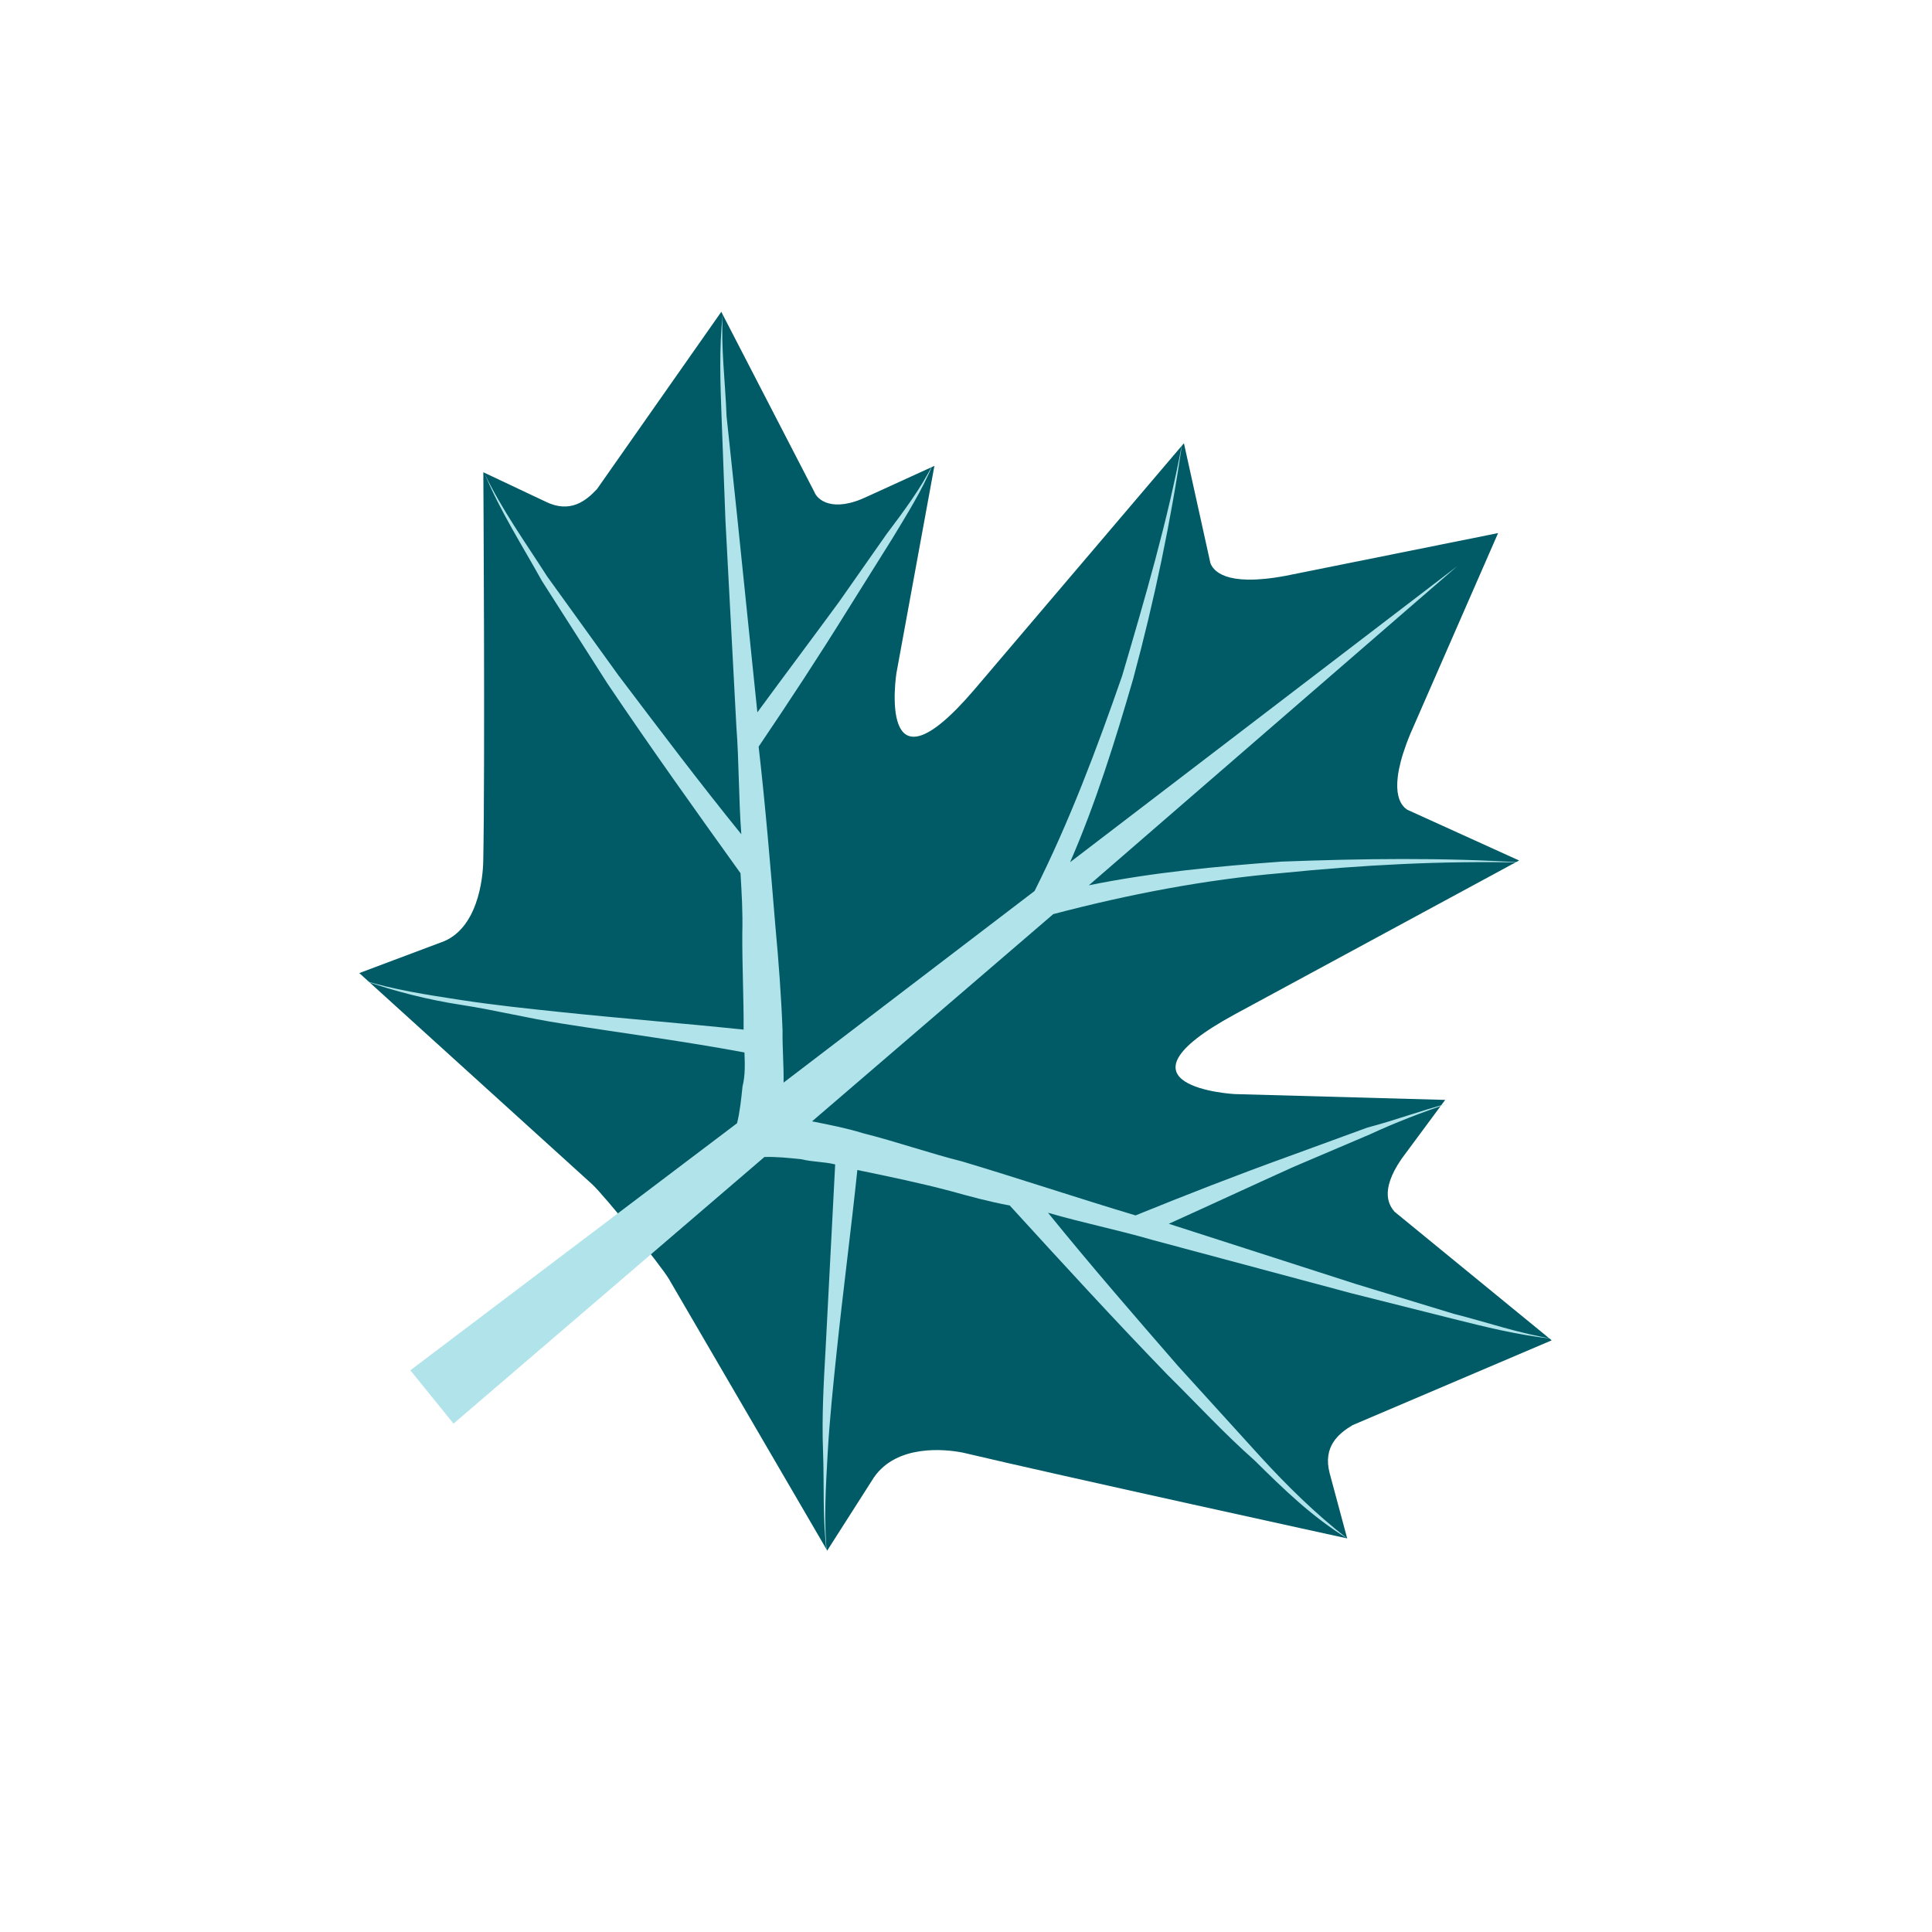
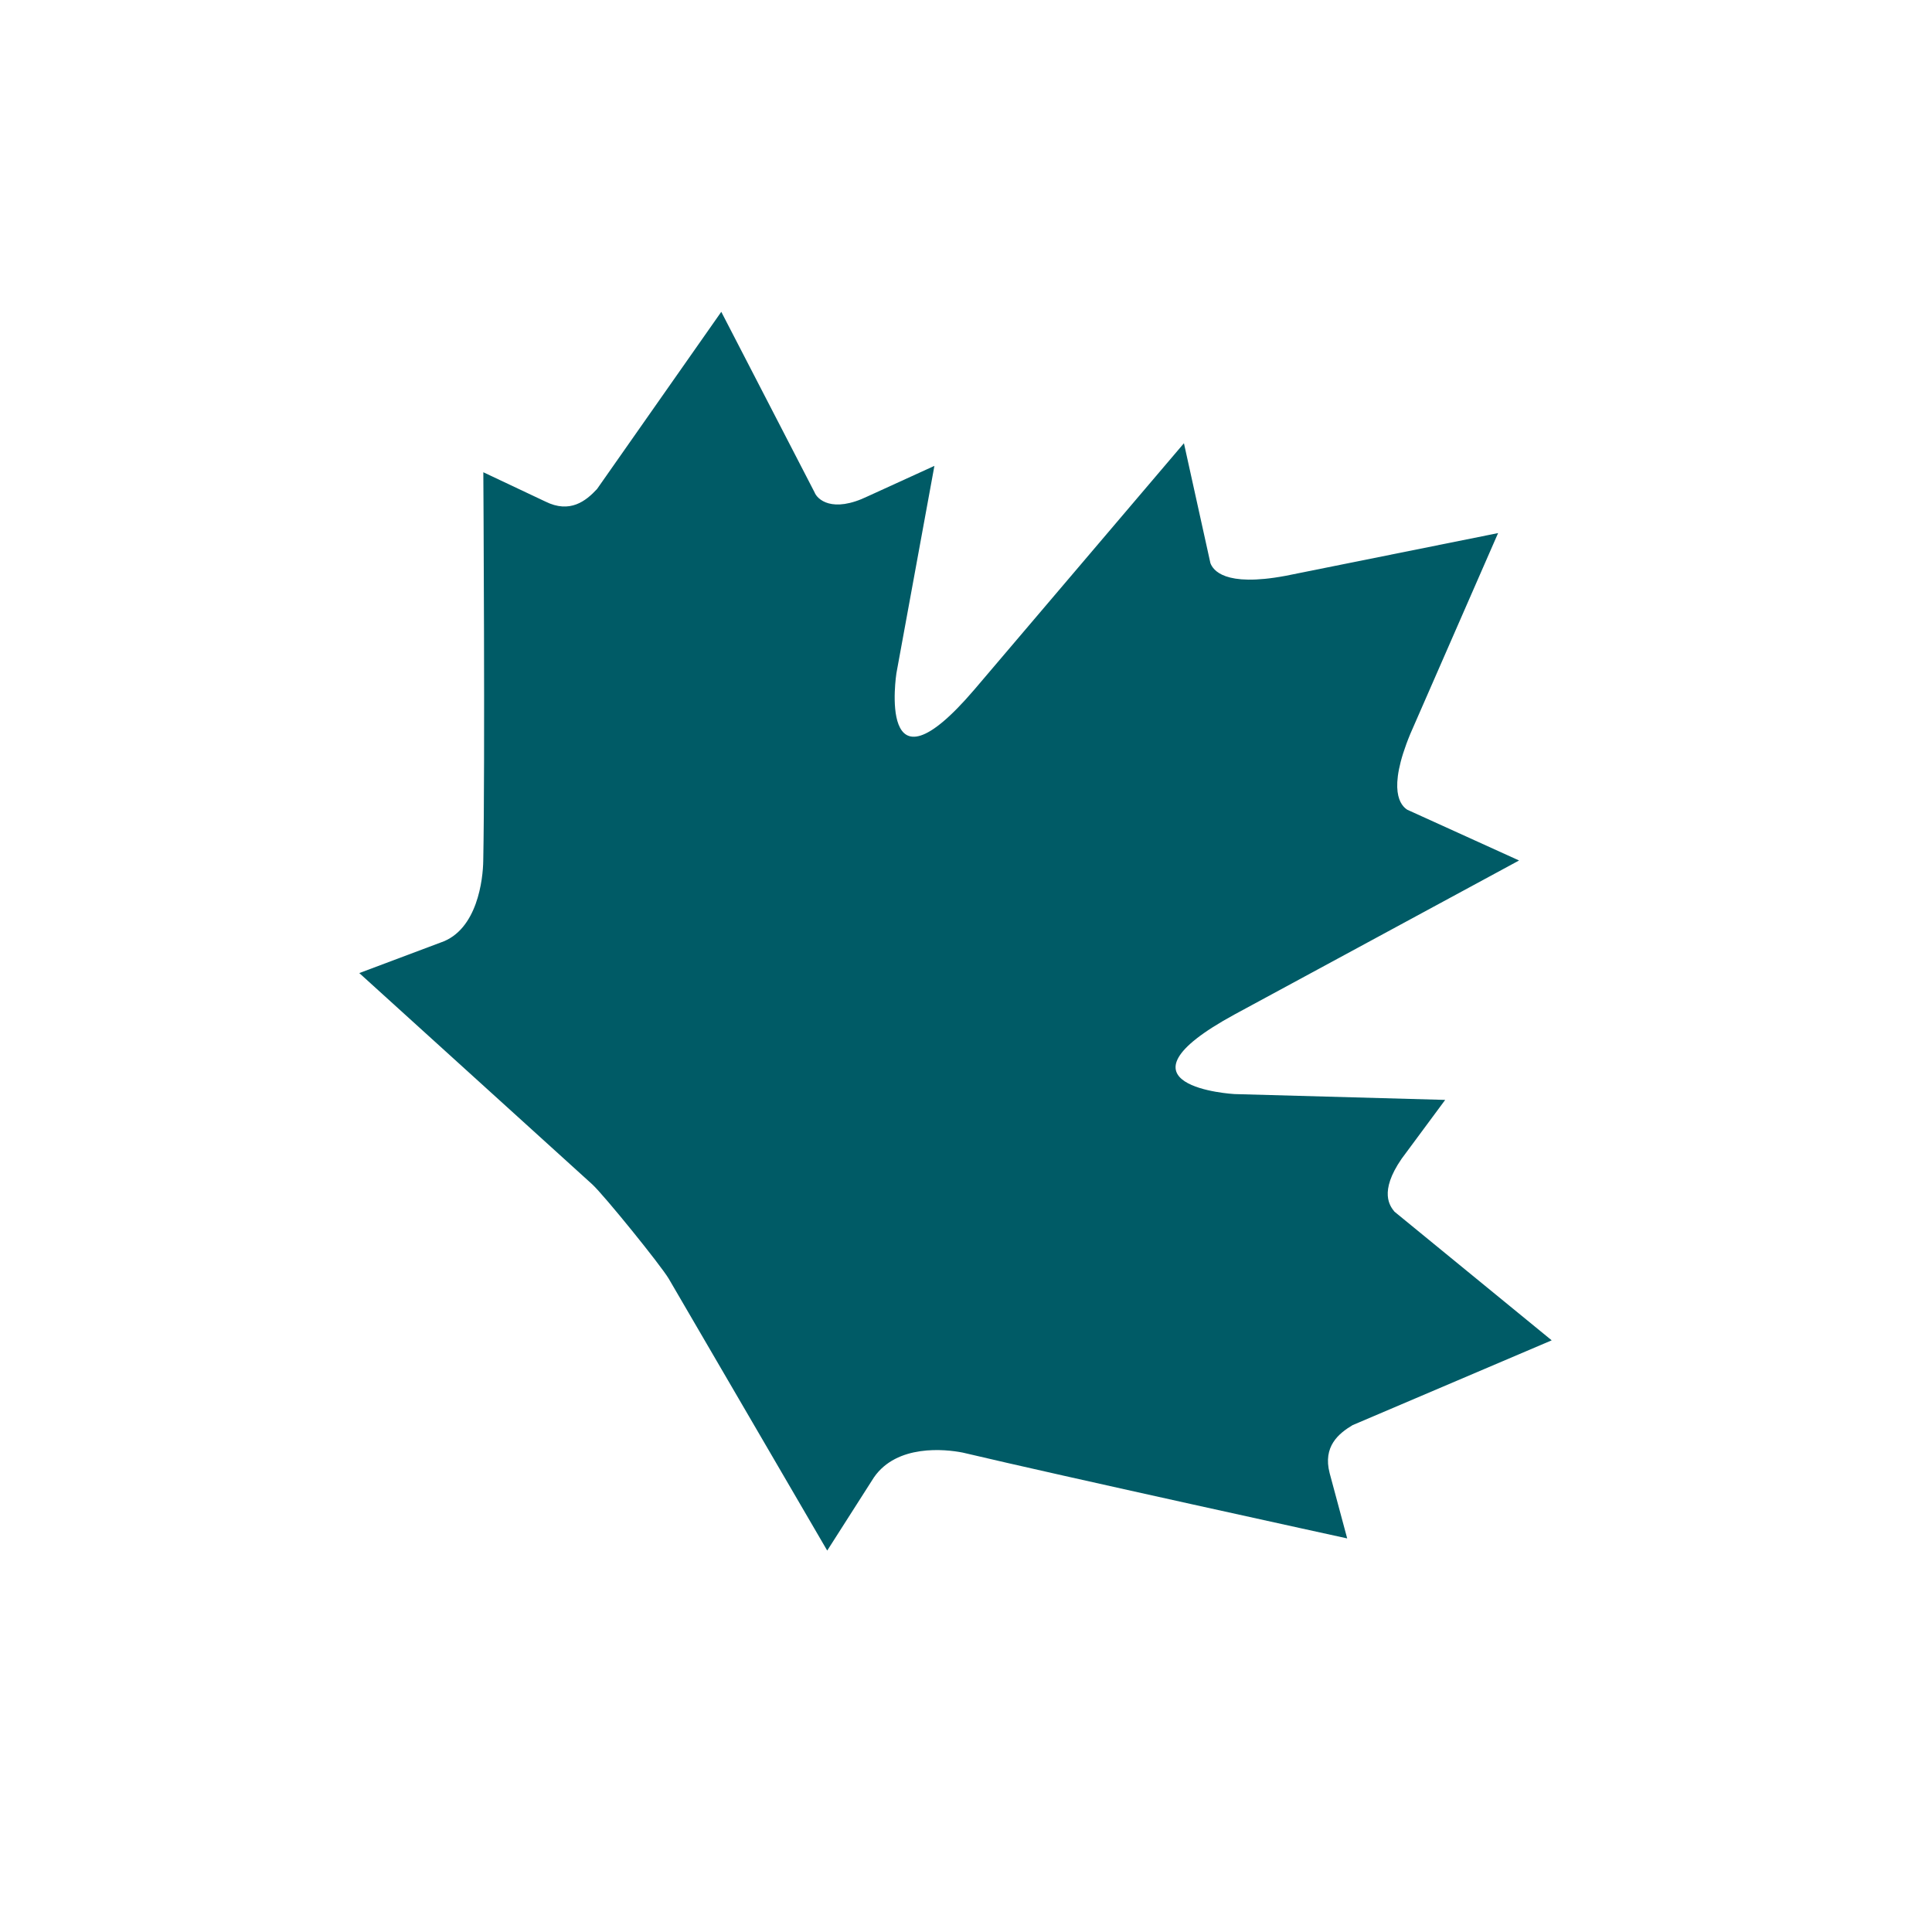
<svg xmlns="http://www.w3.org/2000/svg" width="392" height="392" viewBox="0 0 392 392" fill="none">
  <path d="M269.783 298.901C268.372 293.475 271.617 290.846 274.433 289.161L314.837 271.952L282.933 245.843C282.056 244.761 279.719 241.877 284.388 235.108L293.227 223.168L250.462 221.985C250.462 221.985 223.566 220.485 250.506 205.823L308.216 174.591L285.541 164.297C284.304 163.507 281.315 160.554 286.17 148.856L303.962 108.162L260.823 116.837C248.372 119.161 246.104 115.624 245.588 114.25L240.219 89.933L197.699 139.913C177.77 163.228 181.88 136.605 181.88 136.605L189.59 94.524L176.076 100.696C168.778 104.22 165.789 101.267 165.273 99.893L146.347 63.268L121.134 99.226C118.902 101.631 115.657 104.261 110.641 101.755L98.067 95.818C98.067 95.818 98.436 155.243 98.05 174.667C98 178.291 96.906 188.734 89.384 191.245L72.899 197.435L120.2 240.333C122.606 242.565 133.999 256.626 135.683 259.442L167.841 314.61L177.315 299.767C181.984 292.998 191.774 294.024 195.329 294.727C215.288 299.458 273.344 312.142 273.344 312.142L269.783 298.901Z" fill="#005B66" />
-   <path d="M255.63 295.439C250.011 289.241 244.684 283.404 239.065 277.207C230.233 267.043 221.401 256.88 212.637 246.064C219.679 248.122 226.79 249.527 233.833 251.585L274.267 262.421L294.518 267.513C301.269 269.21 308.019 270.908 315.198 271.66C308.379 270.615 301.697 268.265 294.947 266.568L275.125 260.531L237.146 248.303C245.457 244.555 254.129 240.515 262.439 236.767L277.98 230.148C283.182 227.724 288.677 225.661 293.812 223.89C288.385 225.3 282.89 227.364 277.464 228.774L261.339 234.672C250.71 238.507 240.733 242.41 230.396 246.605C218.561 243.056 207.087 239.213 195.252 235.664C188.501 233.966 181.819 231.616 175.069 229.919C171.874 228.924 168.318 228.222 164.763 227.519L213.709 185.471C228.976 181.463 244.466 178.467 260.112 177.138C276.118 175.516 292.708 174.616 309.161 175.021C292.776 173.963 276.254 174.211 260.025 174.819C247.058 175.77 233.731 177.012 220.92 179.628L295.67 114.881L217.122 174.941C222.338 162.951 226.317 150.171 229.935 137.684C234.256 121.641 237.564 105.821 239.927 89.573C236.911 105.753 232.298 121.436 227.685 137.118C222.488 152.08 216.998 166.68 209.912 180.784L158.989 219.656C159.039 216.032 158.728 212.7 158.778 209.076C158.517 202.121 157.964 194.804 157.343 188.141C156.324 175.827 155.306 163.513 153.926 151.492C160.174 142.249 166.061 133.298 172.016 123.695L181.129 109.144C183.927 104.488 187.085 99.541 189.298 94.164C186.793 99.18 183.343 103.767 179.893 108.355L170.195 122.184C164.805 129.538 159.055 137.183 153.666 144.536L149.578 104.847L147.422 84.496C147.161 77.54 146.248 70.516 146.64 63.629C145.887 70.809 146.148 77.764 146.409 84.72L147.191 105.587L149.408 147.389C149.96 154.705 149.861 161.953 150.413 169.269C141.942 158.813 133.83 148.066 125.427 136.957C120.529 130.175 115.924 123.754 111.026 116.972C106.489 109.898 101.883 103.477 98.359 96.18C101.522 103.769 106.06 110.843 109.944 117.849C114.482 124.923 118.727 131.636 123.264 138.71C132.115 151.845 141.034 164.327 150.245 177.169C150.487 181.154 150.73 185.138 150.611 189.415C150.58 196.01 150.909 202.313 150.878 208.908C138.477 207.608 126.368 206.669 113.968 205.369C106.788 204.617 100.262 203.932 93.443 202.888C86.624 201.843 79.805 200.799 73.415 198.809C80.097 201.159 86.848 202.856 93.666 203.901C100.485 204.946 107.236 206.643 114.055 207.688C126.387 209.64 139.08 211.3 151.051 213.545C151.138 215.864 151.225 218.182 150.659 220.432C150.386 223.043 150.112 225.654 149.546 227.904L83.257 278.032L92.021 288.848L155.097 234.754C157.415 234.667 160.026 234.941 162.637 235.214C164.887 235.78 167.205 235.693 169.456 236.259L167.514 273.666C167.122 280.553 166.73 287.441 166.991 294.396C167.252 301.352 166.86 308.239 167.773 315.263C167.152 308.6 167.544 301.712 167.936 294.825C168.328 287.938 169.08 280.759 169.764 274.232C171.064 261.831 172.656 249.791 173.956 237.39C180.414 238.727 186.872 240.064 192.97 241.693C196.818 242.756 200.665 243.819 204.873 244.59C215.527 256.264 225.888 267.578 236.902 278.96C242.882 284.865 248.208 290.702 254.548 296.315C260.528 302.221 266.215 307.766 273.344 312.142C266.936 307.181 260.957 301.276 255.63 295.439Z" fill="#B1E4EA" />
</svg>